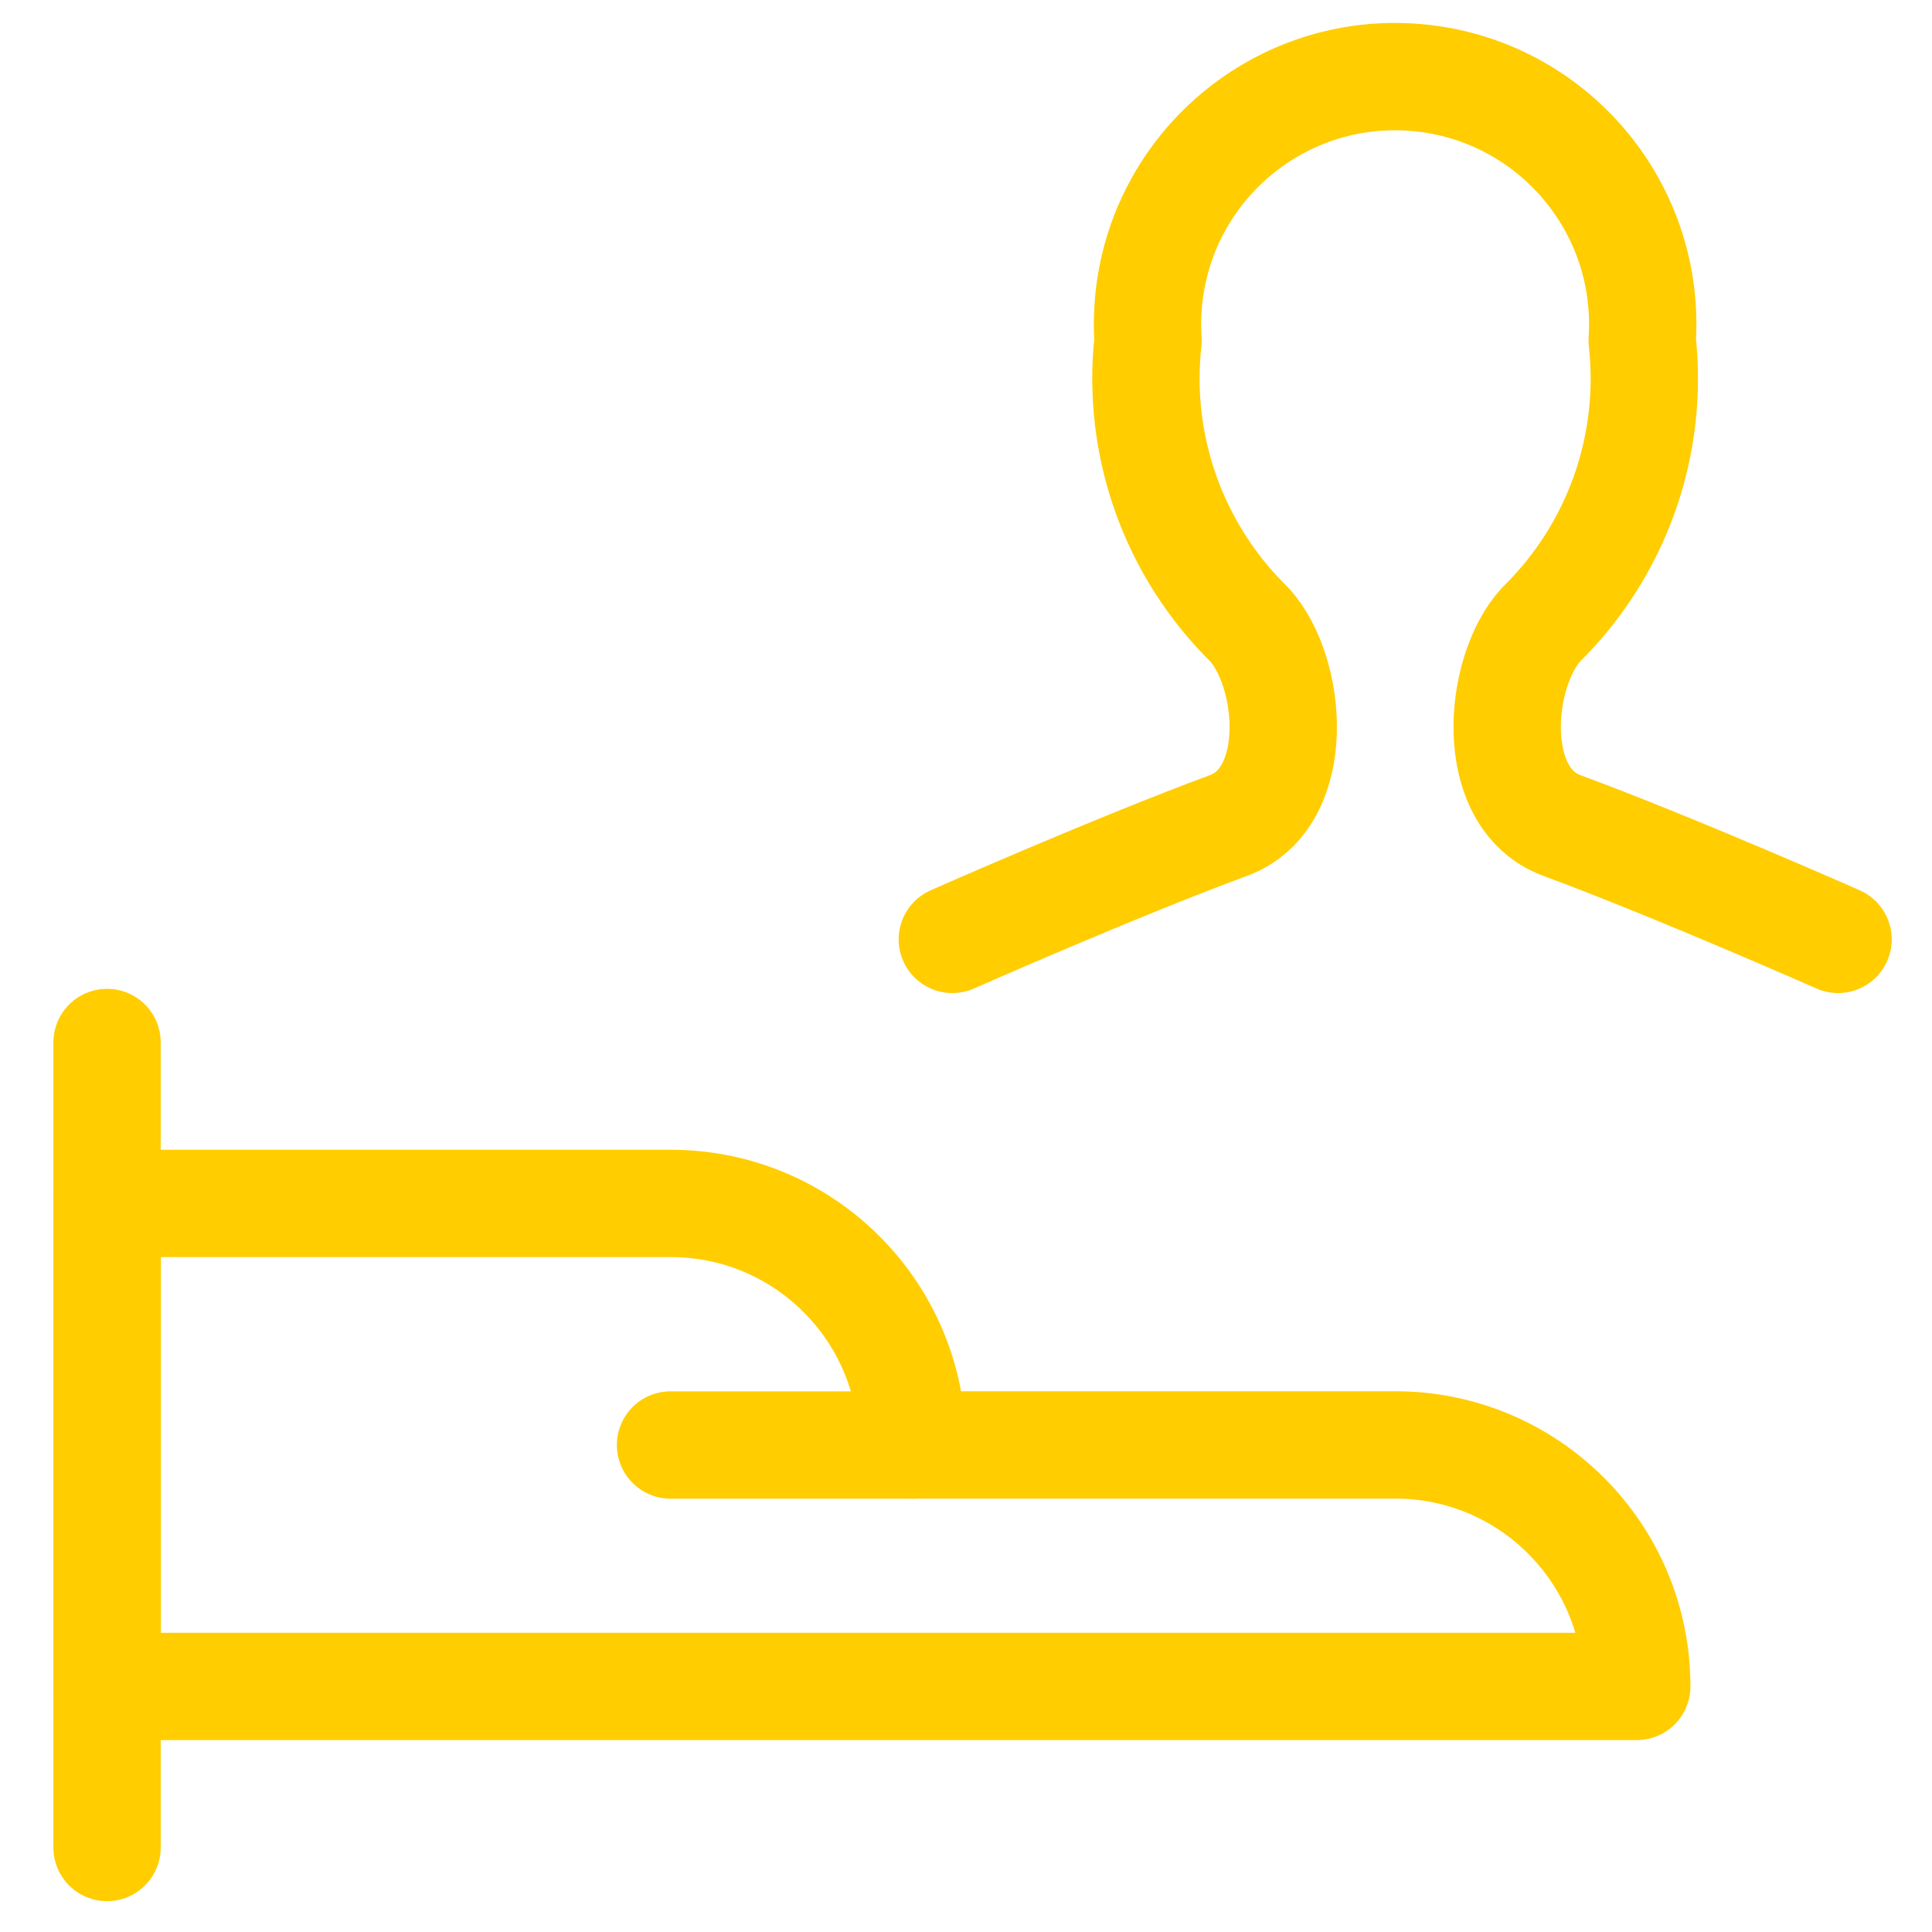
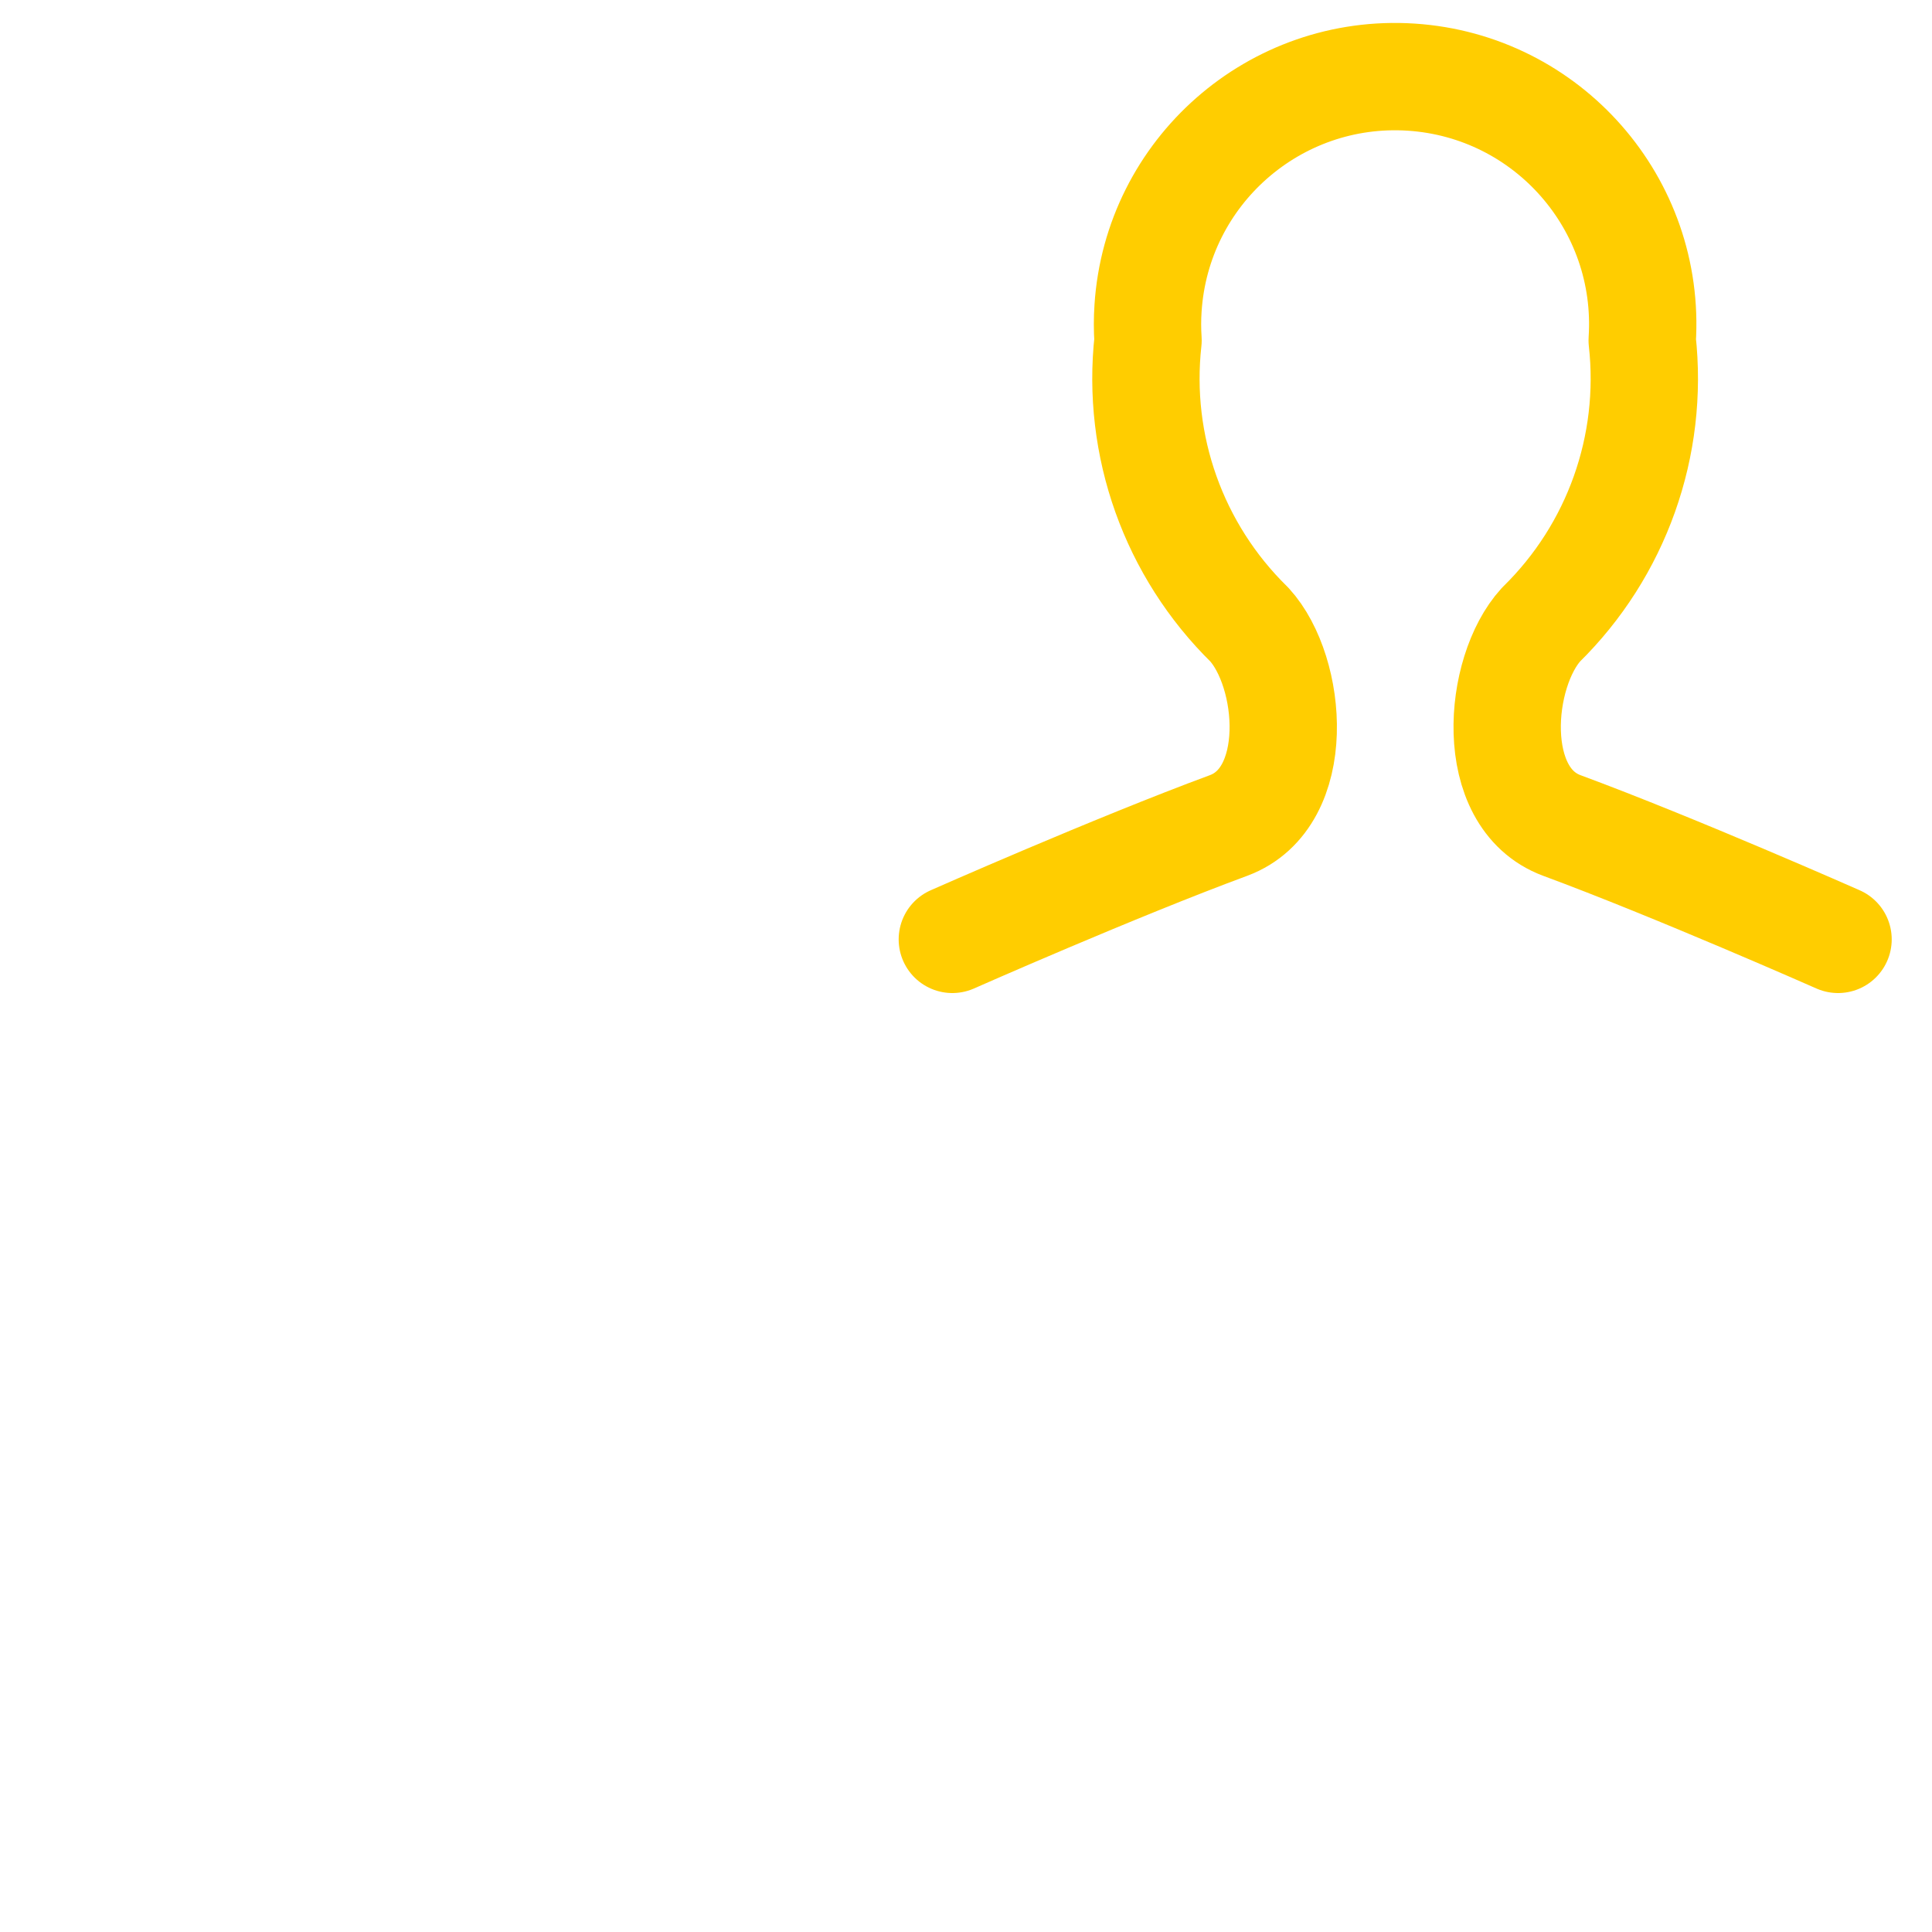
<svg xmlns="http://www.w3.org/2000/svg" width="27" height="27" viewBox="0 0 27 27" fill="none">
-   <path d="M1.496 25.819V14.569" stroke="#FFCD00" stroke-width="1.5" stroke-linecap="round" stroke-linejoin="round" />
-   <path d="M1.499 16.818H9.374V16.818C11.238 16.818 12.749 18.329 12.749 20.193H19.499V20.193C21.363 20.193 22.874 21.704 22.874 23.568H1.499L1.499 16.818Z" stroke="#FFCD00" stroke-width="1.5" stroke-linecap="round" stroke-linejoin="round" />
-   <path d="M12.746 20.194H9.371" stroke="#FFCD00" stroke-width="1.5" stroke-linecap="round" stroke-linejoin="round" />
  <path d="M25.687 13.128C25.687 13.128 23.415 12.123 21.826 11.536C20.784 11.148 20.933 9.39 21.536 8.729V8.729C22.593 7.693 23.114 6.228 22.95 4.757V4.757C23.074 2.849 21.629 1.203 19.722 1.078C17.814 0.954 16.168 2.4 16.044 4.307C16.034 4.457 16.034 4.607 16.044 4.757V4.757C15.88 6.228 16.403 7.693 17.46 8.729C18.064 9.39 18.213 11.148 17.17 11.536C15.581 12.123 13.309 13.128 13.309 13.128" stroke="#FFCD00" stroke-width="1.5" stroke-linecap="round" stroke-linejoin="round" />
</svg>